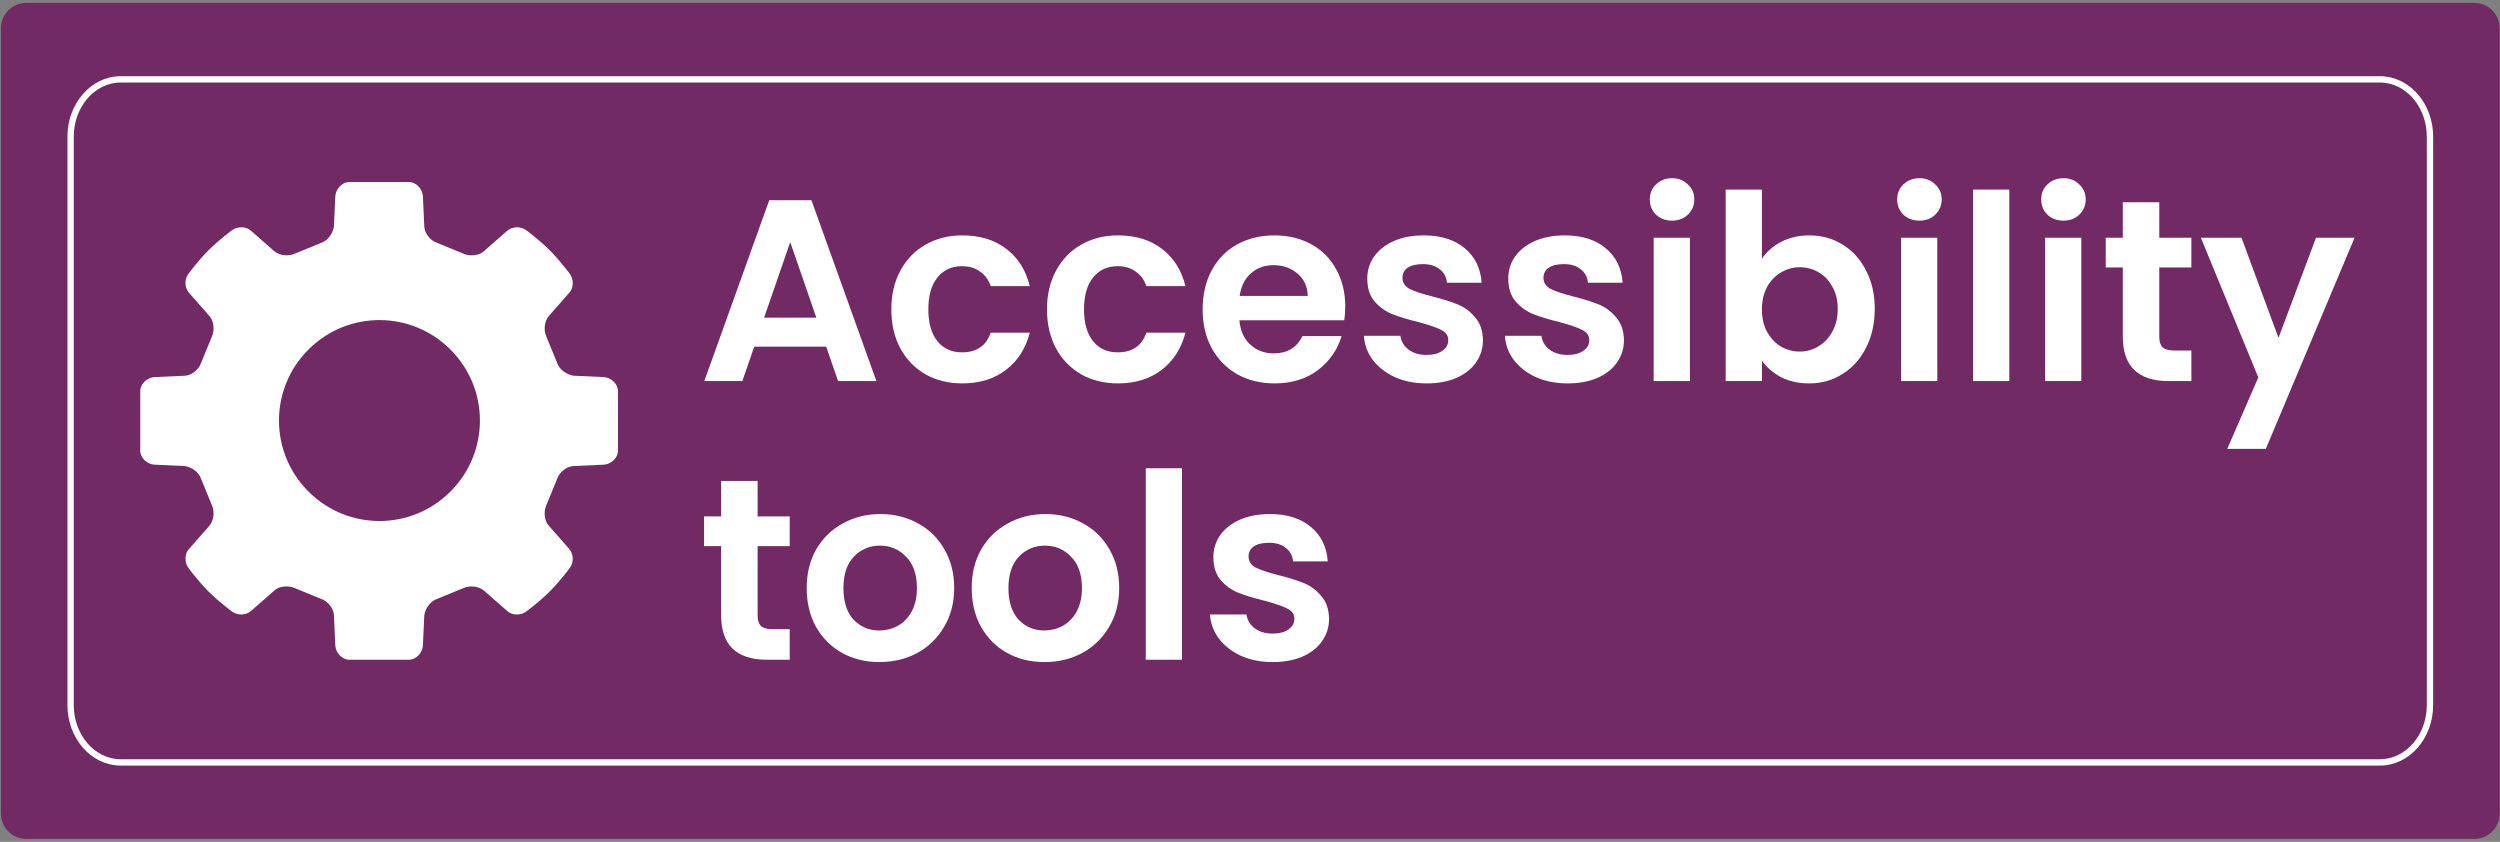
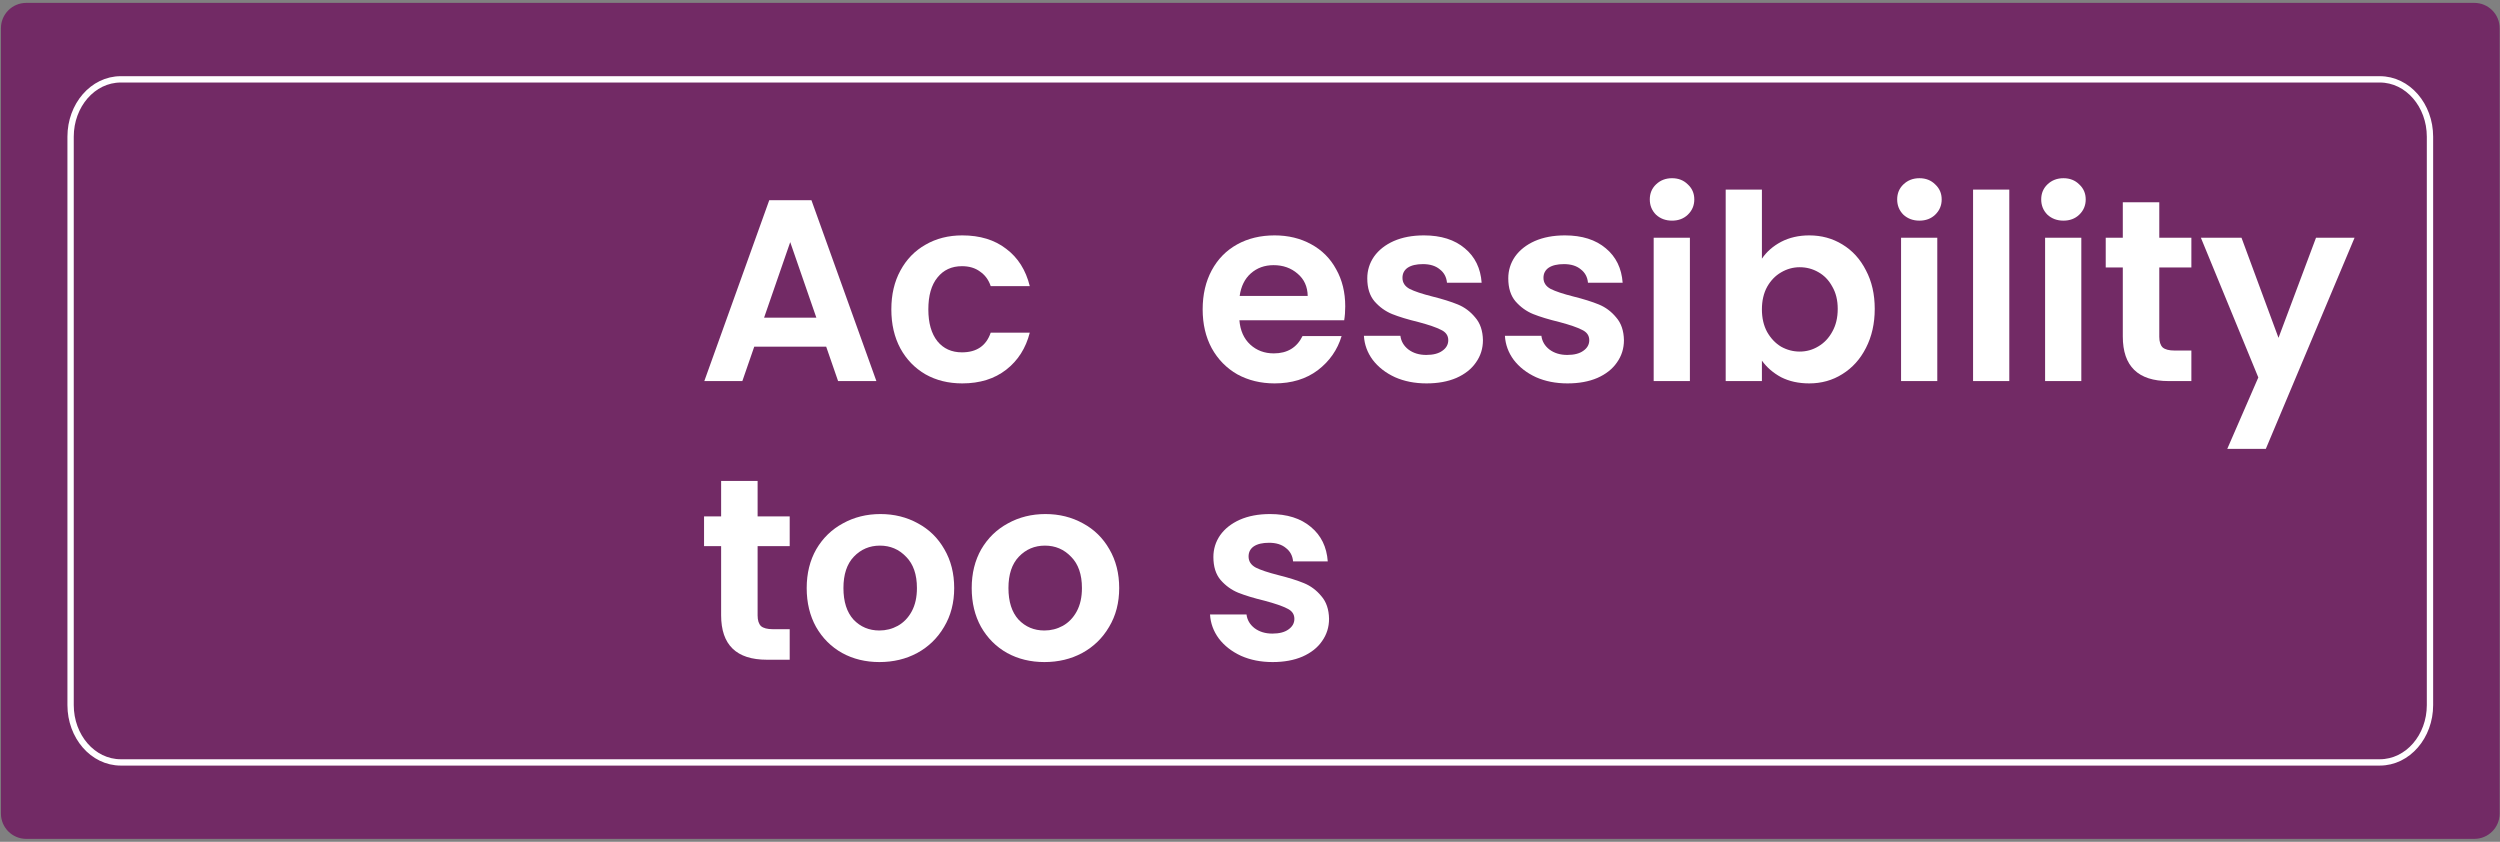
<svg xmlns="http://www.w3.org/2000/svg" width="395" height="133" viewBox="0 0 395 133" fill="none">
  <rect x="0" y="0" width="395" height="133" fill="#808080" stroke="none" />
  <path fill-rule="evenodd" clip-rule="evenodd" d="M0.146 4.457C0.146 2.248 1.937 0.457 4.146 0.457H390.945C393.154 0.457 394.945 2.248 394.945 4.457V128.542C394.945 130.751 393.154 132.542 390.945 132.542H4.146C1.937 132.542 0.146 130.751 0.146 128.542V4.457Z" fill="#722A65" />
  <path d="M376.001 12.537H19.09C14.644 12.537 11.154 16.658 11.154 21.591V111.408C11.154 116.341 14.644 120.462 19.09 120.462H376.001C380.448 120.462 383.937 116.341 383.937 111.408V21.591C383.937 16.658 380.448 12.537 376.001 12.537Z" fill="#722A65" stroke="white" />
  <path d="M201.078 104.606C199.224 104.606 197.562 104.278 196.09 103.624C194.618 102.943 193.446 102.03 192.574 100.885C191.729 99.74 191.266 98.473 191.184 97.083H196.948C197.057 97.955 197.48 98.677 198.216 99.25C198.979 99.822 199.919 100.108 201.037 100.108C202.127 100.108 202.972 99.89 203.571 99.454C204.198 99.018 204.512 98.459 204.512 97.778C204.512 97.042 204.13 96.497 203.367 96.143C202.631 95.761 201.446 95.352 199.81 94.916C198.12 94.507 196.73 94.085 195.64 93.649C194.577 93.213 193.65 92.545 192.86 91.645C192.097 90.746 191.715 89.533 191.715 88.007C191.715 86.753 192.07 85.608 192.778 84.573C193.514 83.537 194.55 82.719 195.885 82.12C197.248 81.52 198.843 81.22 200.669 81.22C203.367 81.22 205.52 81.902 207.128 83.264C208.736 84.6 209.622 86.412 209.786 88.702H204.307C204.226 87.802 203.844 87.094 203.163 86.576C202.509 86.031 201.623 85.758 200.505 85.758C199.47 85.758 198.665 85.949 198.093 86.331C197.548 86.712 197.275 87.244 197.275 87.925C197.275 88.688 197.657 89.274 198.42 89.683C199.183 90.065 200.369 90.46 201.977 90.869C203.612 91.278 204.962 91.7 206.024 92.136C207.087 92.572 208.001 93.254 208.764 94.18C209.554 95.08 209.963 96.279 209.99 97.778C209.99 99.086 209.622 100.258 208.886 101.294C208.178 102.33 207.142 103.147 205.779 103.747C204.444 104.319 202.876 104.606 201.078 104.606Z" fill="white" />
-   <path d="M186.754 73.984V104.238H181.031V73.984H186.754Z" fill="white" />
  <path d="M165.018 104.606C162.838 104.606 160.875 104.129 159.131 103.175C157.386 102.193 156.01 100.817 155.002 99.045C154.02 97.274 153.53 95.23 153.53 92.913C153.53 90.596 154.034 88.552 155.042 86.78C156.078 85.009 157.482 83.646 159.253 82.692C161.025 81.711 163.001 81.22 165.182 81.22C167.362 81.22 169.338 81.711 171.11 82.692C172.881 83.646 174.271 85.009 175.28 86.78C176.315 88.552 176.833 90.596 176.833 92.913C176.833 95.23 176.302 97.274 175.239 99.045C174.203 100.817 172.786 102.193 170.987 103.175C169.215 104.129 167.226 104.606 165.018 104.606ZM165.018 99.618C166.054 99.618 167.021 99.372 167.921 98.882C168.847 98.364 169.583 97.601 170.128 96.592C170.674 95.584 170.946 94.357 170.946 92.913C170.946 90.76 170.374 89.111 169.229 87.966C168.112 86.794 166.735 86.208 165.1 86.208C163.464 86.208 162.088 86.794 160.971 87.966C159.88 89.111 159.335 90.76 159.335 92.913C159.335 95.066 159.867 96.729 160.93 97.901C162.02 99.045 163.383 99.618 165.018 99.618Z" fill="white" />
  <path d="M138.947 104.606C136.766 104.606 134.804 104.129 133.06 103.175C131.315 102.193 129.939 100.817 128.93 99.045C127.949 97.274 127.458 95.23 127.458 92.913C127.458 90.596 127.963 88.552 128.971 86.78C130.007 85.009 131.411 83.646 133.182 82.692C134.954 81.711 136.93 81.22 139.11 81.22C141.291 81.22 143.267 81.711 145.038 82.692C146.81 83.646 148.2 85.009 149.208 86.78C150.244 88.552 150.762 90.596 150.762 92.913C150.762 95.23 150.231 97.274 149.168 99.045C148.132 100.817 146.715 102.193 144.916 103.175C143.144 104.129 141.154 104.606 138.947 104.606ZM138.947 99.618C139.982 99.618 140.95 99.372 141.849 98.882C142.776 98.364 143.512 97.601 144.057 96.592C144.602 95.584 144.875 94.357 144.875 92.913C144.875 90.76 144.302 89.111 143.158 87.966C142.04 86.794 140.664 86.208 139.028 86.208C137.393 86.208 136.017 86.794 134.899 87.966C133.809 89.111 133.264 90.76 133.264 92.913C133.264 95.066 133.795 96.729 134.858 97.901C135.949 99.045 137.311 99.618 138.947 99.618Z" fill="white" />
  <path d="M119.703 86.29V97.246C119.703 98.01 119.88 98.568 120.234 98.923C120.616 99.25 121.243 99.413 122.115 99.413H124.772V104.237H121.174C116.35 104.237 113.938 101.893 113.938 97.206V86.29H111.24V81.588H113.938V75.987H119.703V81.588H124.772V86.29H119.703Z" fill="white" />
  <path d="M372.023 37.56L358 70.921H351.908L356.814 59.637L347.738 37.56H354.157L360.003 53.382L365.931 37.56H372.023Z" fill="white" />
  <path d="M341.167 42.261V53.218C341.167 53.981 341.345 54.54 341.699 54.894C342.081 55.221 342.707 55.385 343.58 55.385H346.237V60.209H342.639C337.815 60.209 335.403 57.865 335.403 53.177V42.261H332.705V37.56H335.403V31.959H341.167V37.56H346.237V42.261H341.167Z" fill="white" />
  <path d="M326.027 34.862C325.019 34.862 324.174 34.548 323.493 33.921C322.839 33.267 322.511 32.463 322.511 31.509C322.511 30.555 322.839 29.765 323.493 29.138C324.174 28.484 325.019 28.157 326.027 28.157C327.036 28.157 327.867 28.484 328.521 29.138C329.203 29.765 329.543 30.555 329.543 31.509C329.543 32.463 329.203 33.267 328.521 33.921C327.867 34.548 327.036 34.862 326.027 34.862ZM328.848 37.56V60.209H323.125V37.56H328.848Z" fill="white" />
  <path d="M317.469 29.956V60.209H311.745V29.956H317.469Z" fill="white" />
  <path d="M303.27 34.862C302.262 34.862 301.417 34.548 300.735 33.921C300.081 33.267 299.754 32.463 299.754 31.509C299.754 30.555 300.081 29.765 300.735 29.138C301.417 28.484 302.262 28.157 303.27 28.157C304.279 28.157 305.11 28.484 305.764 29.138C306.445 29.765 306.786 30.555 306.786 31.509C306.786 32.463 306.445 33.267 305.764 33.921C305.11 34.548 304.279 34.862 303.27 34.862ZM306.091 37.56V60.209H300.367V37.56H306.091Z" fill="white" />
  <path d="M278.382 40.871C279.118 39.781 280.127 38.895 281.408 38.214C282.716 37.533 284.201 37.192 285.864 37.192C287.799 37.192 289.544 37.669 291.097 38.623C292.678 39.577 293.918 40.94 294.817 42.711C295.744 44.456 296.208 46.486 296.208 48.803C296.208 51.12 295.744 53.177 294.817 54.976C293.918 56.748 292.678 58.124 291.097 59.105C289.544 60.087 287.799 60.577 285.864 60.577C284.174 60.577 282.689 60.25 281.408 59.596C280.154 58.915 279.146 58.042 278.382 56.98V60.209H272.659V29.956H278.382V40.871ZM290.361 48.803C290.361 47.44 290.075 46.268 289.503 45.287C288.958 44.278 288.222 43.515 287.295 42.997C286.395 42.48 285.414 42.221 284.351 42.221C283.316 42.221 282.334 42.493 281.408 43.038C280.508 43.556 279.772 44.319 279.2 45.328C278.655 46.336 278.382 47.522 278.382 48.885C278.382 50.247 278.655 51.433 279.2 52.441C279.772 53.45 280.508 54.227 281.408 54.772C282.334 55.29 283.316 55.549 284.351 55.549C285.414 55.549 286.395 55.276 287.295 54.731C288.222 54.186 288.958 53.409 289.503 52.401C290.075 51.392 290.361 50.193 290.361 48.803Z" fill="white" />
  <path d="M264.183 34.862C263.175 34.862 262.33 34.548 261.649 33.921C260.995 33.267 260.667 32.463 260.667 31.509C260.667 30.555 260.995 29.765 261.649 29.138C262.33 28.484 263.175 28.157 264.183 28.157C265.192 28.157 266.023 28.484 266.677 29.138C267.359 29.765 267.699 30.555 267.699 31.509C267.699 32.463 267.359 33.267 266.677 33.921C266.023 34.548 265.192 34.862 264.183 34.862ZM267.004 37.56V60.209H261.281V37.56H267.004Z" fill="white" />
  <path d="M247.67 60.577C245.817 60.577 244.154 60.25 242.682 59.596C241.211 58.915 240.039 58.002 239.166 56.857C238.321 55.712 237.858 54.445 237.776 53.055H243.541C243.65 53.927 244.072 54.649 244.808 55.222C245.571 55.794 246.512 56.08 247.629 56.08C248.719 56.08 249.564 55.862 250.164 55.426C250.791 54.99 251.104 54.431 251.104 53.75C251.104 53.014 250.723 52.469 249.96 52.115C249.224 51.733 248.038 51.324 246.403 50.888C244.713 50.479 243.323 50.057 242.233 49.621C241.17 49.185 240.243 48.517 239.453 47.617C238.689 46.718 238.308 45.505 238.308 43.979C238.308 42.725 238.662 41.58 239.371 40.545C240.107 39.509 241.142 38.691 242.478 38.092C243.841 37.492 245.435 37.192 247.261 37.192C249.96 37.192 252.113 37.873 253.721 39.236C255.329 40.572 256.215 42.384 256.378 44.674H250.9C250.818 43.774 250.437 43.066 249.755 42.548C249.101 42.003 248.215 41.73 247.098 41.73C246.062 41.73 245.258 41.921 244.686 42.303C244.141 42.684 243.868 43.216 243.868 43.897C243.868 44.66 244.25 45.246 245.013 45.655C245.776 46.037 246.961 46.432 248.57 46.841C250.205 47.249 251.554 47.672 252.617 48.108C253.68 48.544 254.593 49.225 255.356 50.152C256.147 51.052 256.555 52.251 256.583 53.75C256.583 55.058 256.215 56.23 255.479 57.266C254.77 58.302 253.735 59.119 252.372 59.719C251.036 60.291 249.469 60.577 247.67 60.577Z" fill="white" />
  <path d="M225.392 60.577C223.539 60.577 221.876 60.25 220.404 59.596C218.932 58.915 217.761 58.002 216.888 56.857C216.043 55.712 215.58 54.445 215.498 53.055H221.263C221.372 53.927 221.794 54.649 222.53 55.222C223.293 55.794 224.234 56.08 225.351 56.08C226.441 56.08 227.286 55.862 227.886 55.426C228.513 54.99 228.826 54.431 228.826 53.75C228.826 53.014 228.445 52.469 227.682 52.115C226.946 51.733 225.76 51.324 224.125 50.888C222.435 50.479 221.045 50.057 219.955 49.621C218.892 49.185 217.965 48.517 217.175 47.617C216.411 46.718 216.03 45.505 216.03 43.979C216.03 42.725 216.384 41.58 217.093 40.545C217.829 39.509 218.864 38.691 220.2 38.092C221.563 37.492 223.157 37.192 224.983 37.192C227.682 37.192 229.835 37.873 231.443 39.236C233.051 40.572 233.937 42.384 234.1 44.674H228.622C228.54 43.774 228.159 43.066 227.477 42.548C226.823 42.003 225.937 41.73 224.82 41.73C223.784 41.73 222.98 41.921 222.408 42.303C221.862 42.684 221.59 43.216 221.59 43.897C221.59 44.66 221.971 45.246 222.735 45.655C223.498 46.037 224.683 46.432 226.291 46.841C227.927 47.249 229.276 47.672 230.339 48.108C231.402 48.544 232.315 49.225 233.078 50.152C233.869 51.052 234.277 52.251 234.305 53.75C234.305 55.058 233.937 56.23 233.201 57.266C232.492 58.302 231.456 59.119 230.094 59.719C228.758 60.291 227.191 60.577 225.392 60.577Z" fill="white" />
  <path d="M212.547 48.394C212.547 49.212 212.492 49.948 212.383 50.602H195.825C195.961 52.237 196.534 53.518 197.542 54.445C198.551 55.372 199.791 55.835 201.263 55.835C203.389 55.835 204.901 54.922 205.801 53.096H211.974C211.32 55.276 210.066 57.075 208.213 58.492C206.359 59.882 204.084 60.577 201.385 60.577C199.205 60.577 197.242 60.1 195.498 59.147C193.781 58.165 192.432 56.789 191.451 55.017C190.497 53.246 190.02 51.202 190.02 48.885C190.02 46.541 190.497 44.483 191.451 42.711C192.405 40.94 193.74 39.577 195.457 38.623C197.174 37.669 199.15 37.192 201.385 37.192C203.539 37.192 205.46 37.656 207.15 38.582C208.867 39.509 210.189 40.831 211.116 42.548C212.07 44.238 212.547 46.187 212.547 48.394ZM206.618 46.759C206.591 45.287 206.06 44.115 205.024 43.243C203.988 42.343 202.721 41.894 201.222 41.894C199.805 41.894 198.605 42.33 197.624 43.202C196.67 44.047 196.084 45.233 195.866 46.759H206.618Z" fill="white" />
-   <path d="M165.426 48.885C165.426 46.541 165.903 44.497 166.857 42.752C167.811 40.981 169.133 39.618 170.822 38.664C172.512 37.683 174.447 37.192 176.628 37.192C179.435 37.192 181.752 37.901 183.578 39.318C185.431 40.708 186.672 42.67 187.298 45.205H181.125C180.798 44.224 180.239 43.461 179.449 42.916C178.686 42.343 177.732 42.057 176.587 42.057C174.952 42.057 173.657 42.657 172.703 43.856C171.749 45.028 171.272 46.704 171.272 48.885C171.272 51.038 171.749 52.714 172.703 53.913C173.657 55.085 174.952 55.671 176.587 55.671C178.904 55.671 180.416 54.636 181.125 52.564H187.298C186.672 55.017 185.431 56.966 183.578 58.411C181.725 59.855 179.408 60.577 176.628 60.577C174.447 60.577 172.512 60.1 170.822 59.147C169.133 58.165 167.811 56.803 166.857 55.058C165.903 53.287 165.426 51.229 165.426 48.885Z" fill="white" />
  <path d="M140.832 48.885C140.832 46.541 141.309 44.497 142.263 42.752C143.217 40.981 144.539 39.618 146.229 38.664C147.918 37.683 149.854 37.192 152.034 37.192C154.841 37.192 157.158 37.901 158.984 39.318C160.838 40.708 162.078 42.67 162.705 45.205H156.531C156.204 44.224 155.645 43.461 154.855 42.916C154.092 42.343 153.138 42.057 151.993 42.057C150.358 42.057 149.063 42.657 148.109 43.856C147.155 45.028 146.678 46.704 146.678 48.885C146.678 51.038 147.155 52.714 148.109 53.913C149.063 55.085 150.358 55.671 151.993 55.671C154.31 55.671 155.823 54.636 156.531 52.564H162.705C162.078 55.017 160.838 56.966 158.984 58.411C157.131 59.855 154.814 60.577 152.034 60.577C149.854 60.577 147.918 60.1 146.229 59.147C144.539 58.165 143.217 56.803 142.263 55.058C141.309 53.287 140.832 51.229 140.832 48.885Z" fill="white" />
  <path d="M130.537 54.772H119.172L117.291 60.209H111.281L121.543 31.632H128.207L138.469 60.209H132.418L130.537 54.772ZM128.984 50.193L124.855 38.255L120.725 50.193H128.984Z" fill="white" />
-   <path fill-rule="evenodd" clip-rule="evenodd" d="M83.152 36.384C82.282 35.733 80.975 35.733 80.102 36.493L76.508 39.652C75.745 40.416 74.222 40.525 73.239 40.087L68.991 38.345C68.013 38.02 67.034 36.822 67.034 35.733L66.814 30.938C66.705 29.849 65.836 28.87 64.744 28.761H55.054C53.962 28.87 53.093 29.849 52.983 30.938L52.764 35.733C52.655 36.822 51.785 38.02 50.806 38.345L46.559 40.087C45.576 40.525 44.159 40.416 43.29 39.652L39.696 36.493C38.932 35.733 37.515 35.733 36.646 36.384C36.646 36.384 34.575 37.91 32.943 39.543C31.31 41.176 29.783 43.246 29.783 43.246C29.13 44.116 29.13 45.423 29.893 46.296L33.052 49.89C33.812 50.653 33.925 52.176 33.487 53.159L31.744 57.407C31.419 58.385 30.221 59.368 29.13 59.368L24.338 59.584C23.249 59.693 22.267 60.562 22.161 61.654V71.347C22.267 72.436 23.249 73.305 24.338 73.415L29.13 73.634C30.221 73.743 31.419 74.613 31.744 75.595L33.487 79.843C33.925 80.822 33.812 82.239 33.052 83.108L29.893 86.702C29.13 87.466 29.13 88.883 29.783 89.752C29.783 89.752 31.31 91.823 32.943 93.456C34.575 95.092 36.646 96.615 36.646 96.615C37.515 97.269 38.823 97.269 39.696 96.505L43.29 93.349C44.053 92.586 45.576 92.477 46.559 92.911L50.806 94.654C51.785 94.982 52.764 96.18 52.764 97.269L52.983 102.061C53.093 103.149 53.962 104.131 55.054 104.238H64.744C65.836 104.131 66.705 103.149 66.814 102.061L67.034 97.269C67.143 96.18 68.012 94.982 68.991 94.654L73.239 92.911C74.221 92.477 75.638 92.586 76.508 93.349L80.102 96.505C80.865 97.269 82.282 97.269 83.152 96.615C83.152 96.615 85.222 95.092 86.855 93.456C88.491 91.823 90.014 89.752 90.014 89.752C90.668 88.883 90.668 87.575 89.905 86.702L86.746 83.108C85.986 82.345 85.876 80.822 86.311 79.843L88.053 75.595C88.382 74.613 89.58 73.634 90.668 73.634L95.46 73.415C96.548 73.305 97.531 72.436 97.637 71.347V61.654C97.531 60.562 96.549 59.693 95.46 59.584L90.668 59.368C89.58 59.255 88.382 58.386 88.053 57.407L86.311 53.159C85.876 52.177 85.986 50.763 86.746 49.89L89.905 46.296C90.668 45.533 90.668 44.116 90.014 43.246C90.014 43.246 88.491 41.176 86.855 39.543C85.222 37.91 83.152 36.384 83.152 36.384ZM71.171 77.663C64.962 83.872 54.943 83.872 48.735 77.663C42.526 71.457 42.526 61.435 48.735 55.227C54.944 49.021 64.963 49.021 71.171 55.227C77.38 61.435 77.38 71.457 71.171 77.663Z" fill="white" />
</svg>